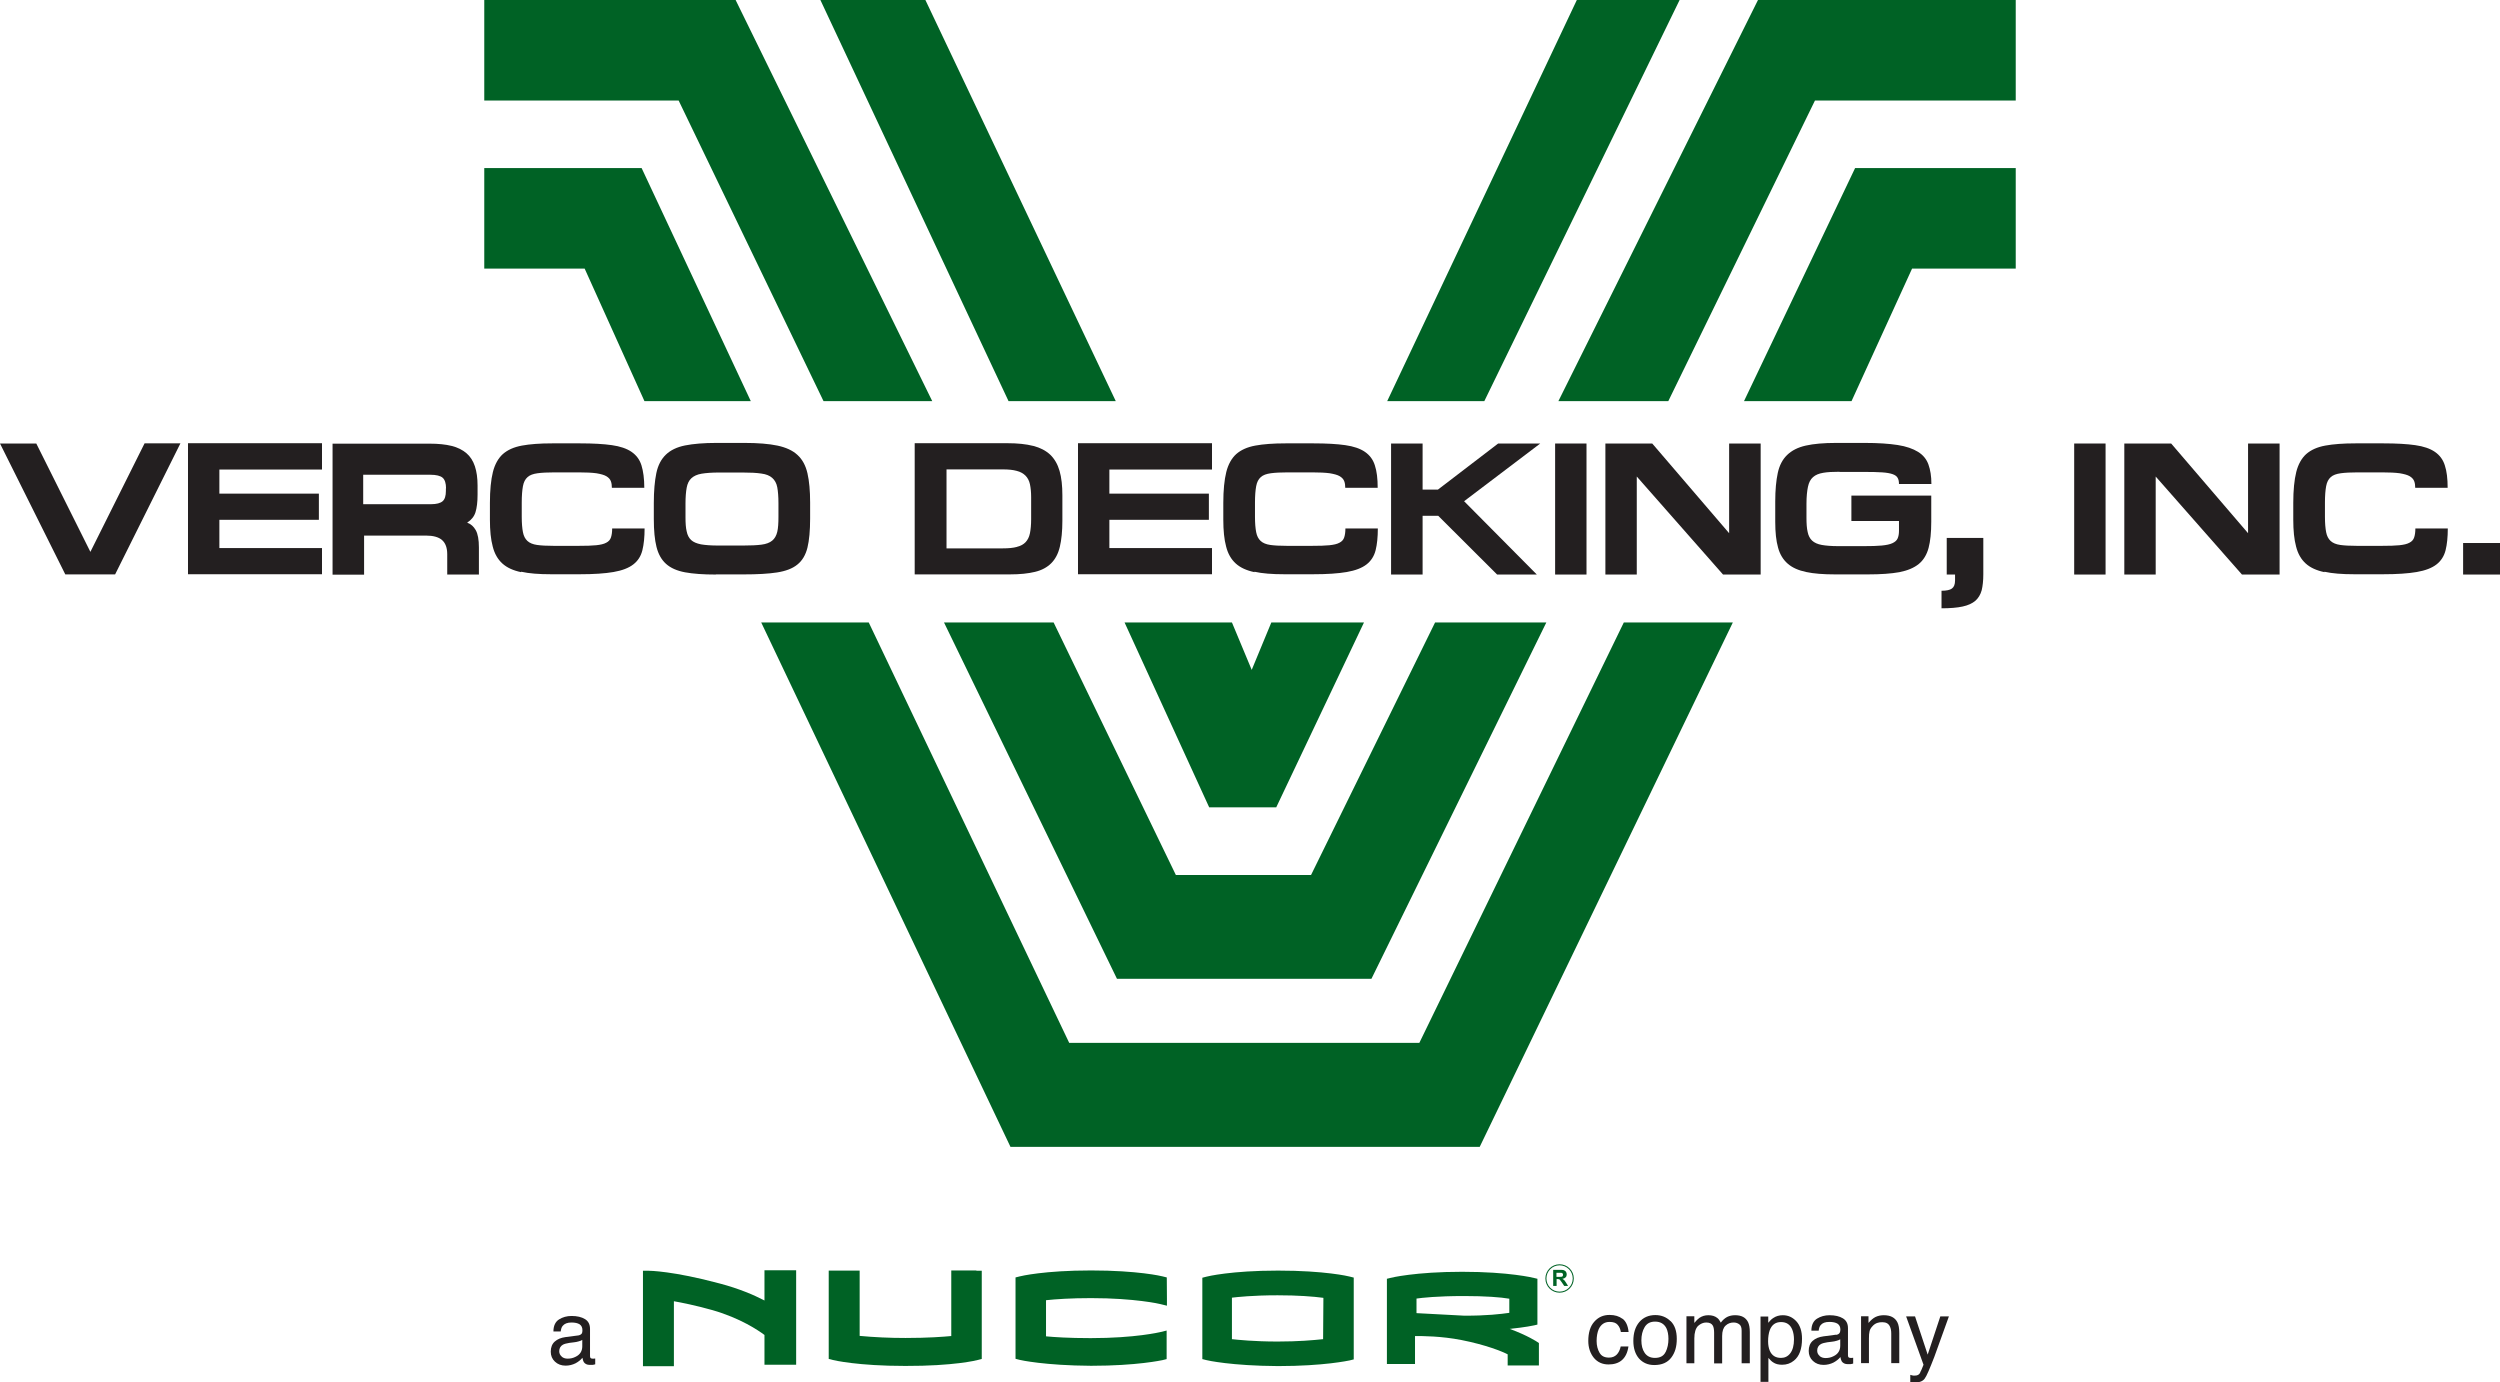
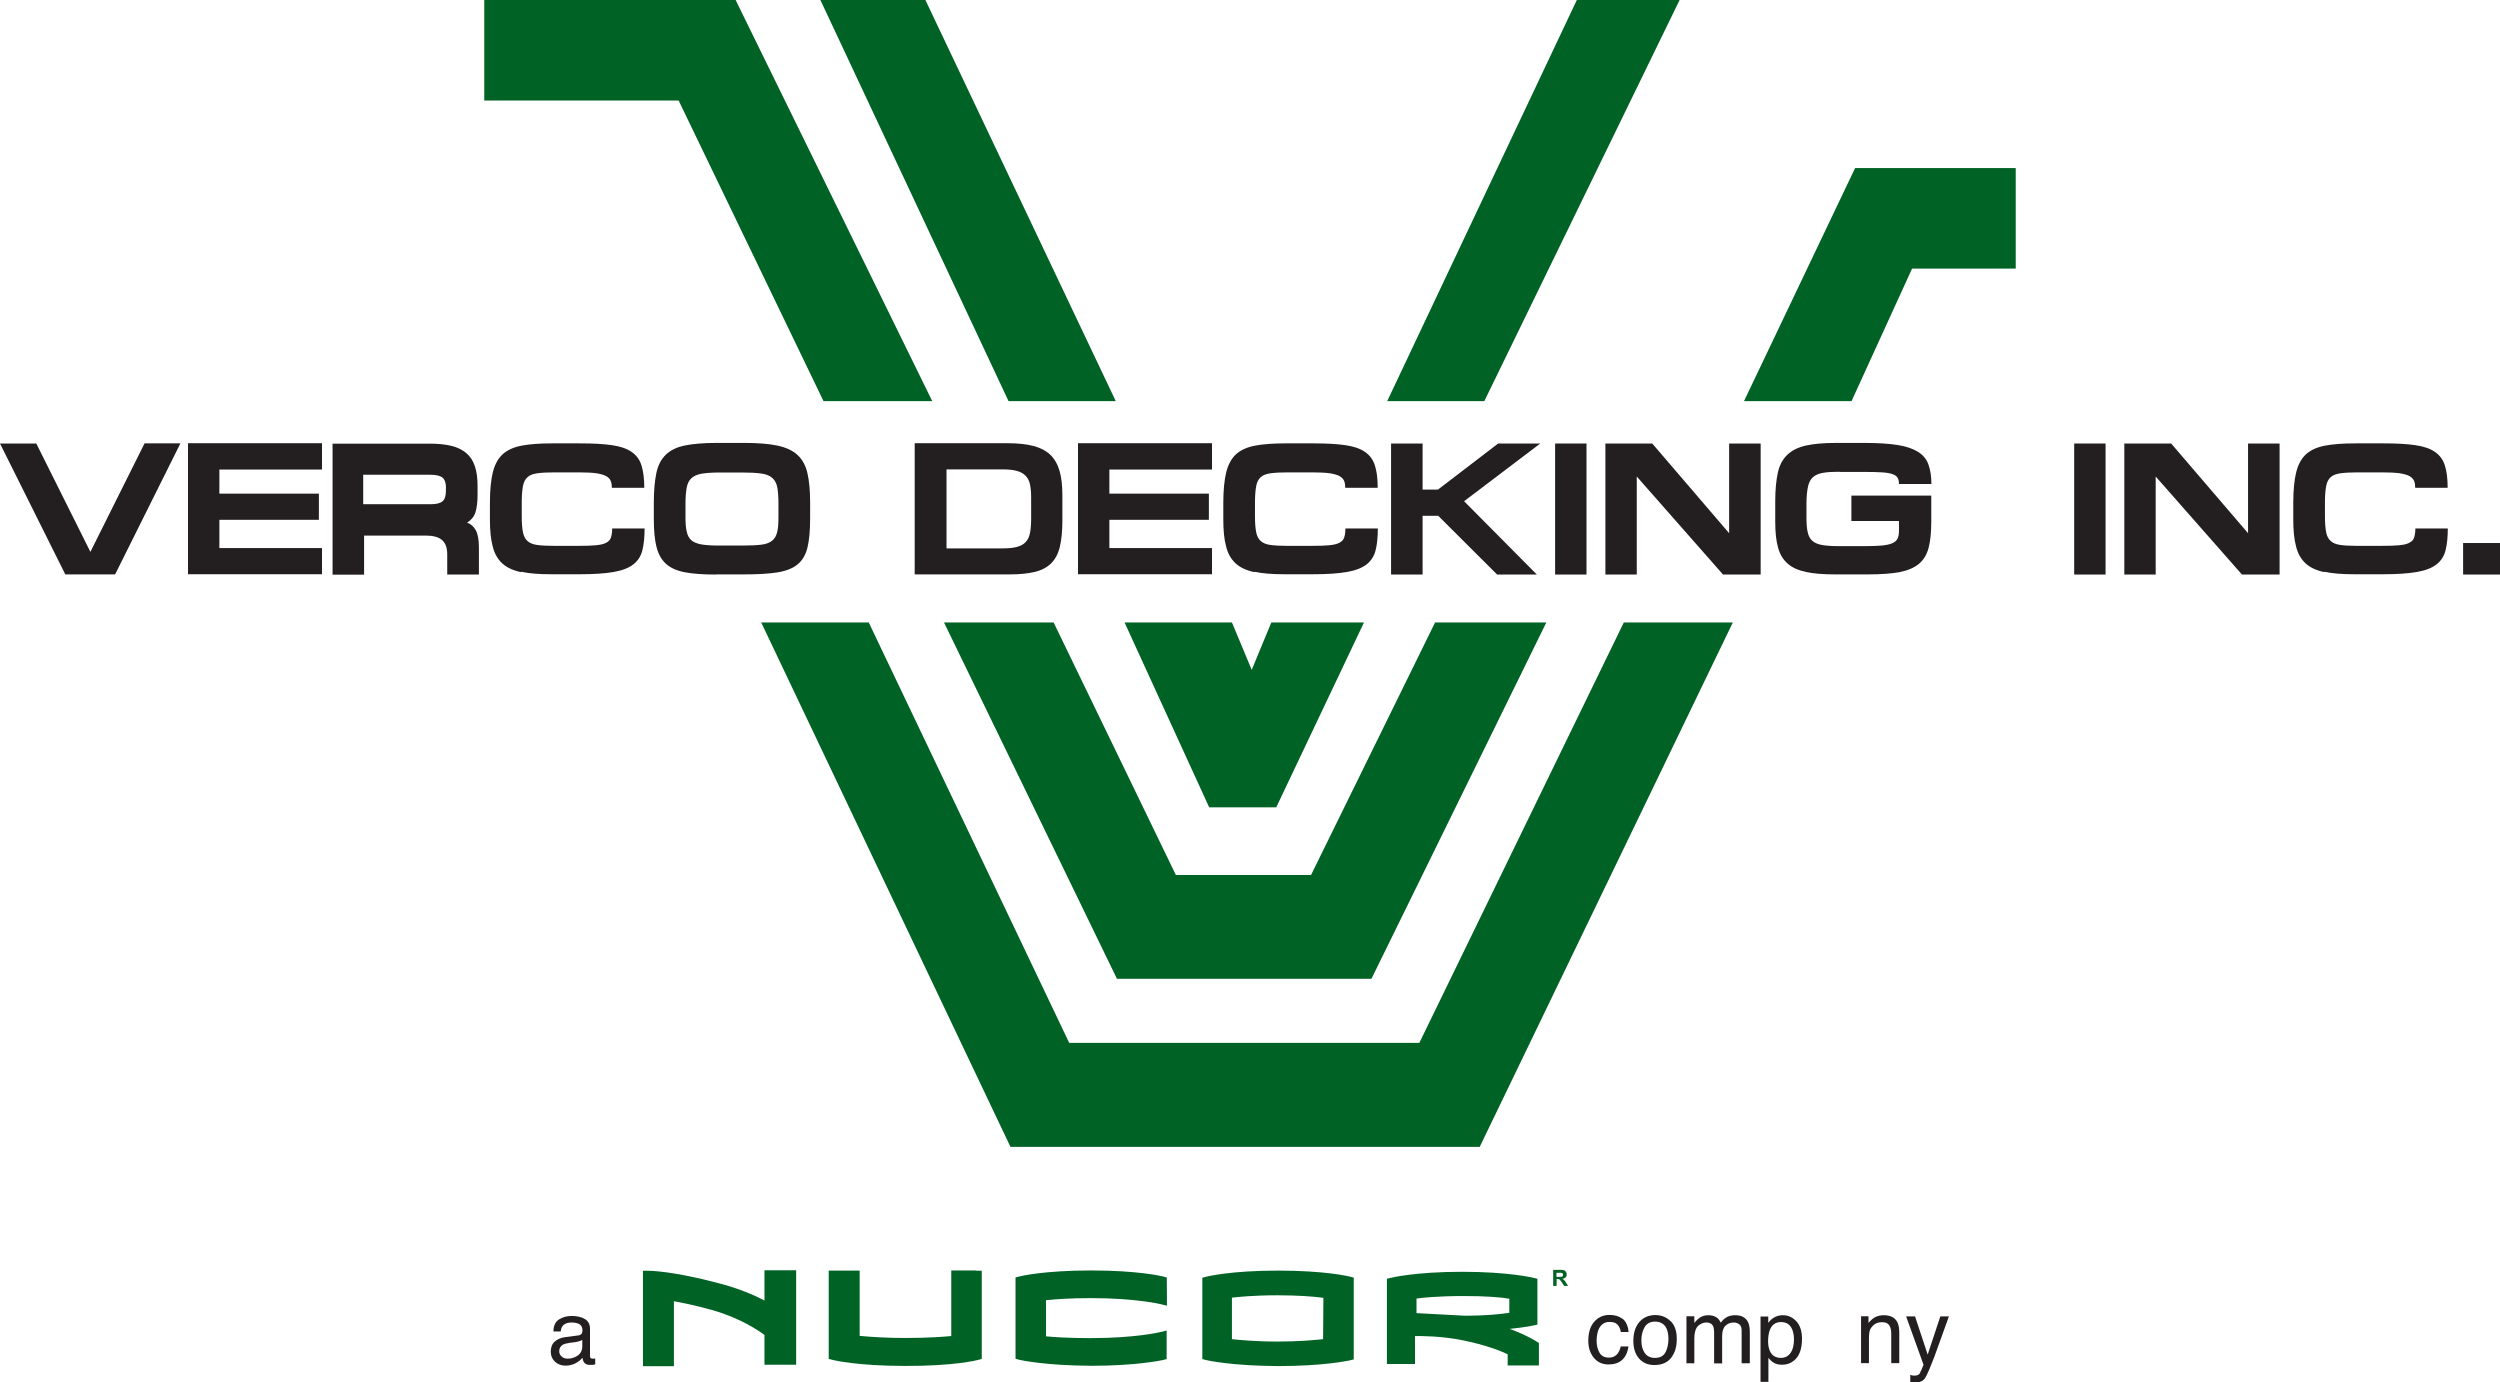
<svg xmlns="http://www.w3.org/2000/svg" id="a" data-name="Layer 4" viewBox="0 0 168.09 92.95">
  <defs>
    <clipPath id="b">
      <rect x="37.05" y="85" width="94" height="7.95" style="fill: none; stroke-width: 0px;" />
    </clipPath>
    <clipPath id="c">
      <rect x="37.05" y="85" width="94" height="7.95" style="fill: none; stroke-width: 0px;" />
    </clipPath>
  </defs>
  <g>
    <polygon points="88.15 58.83 96.49 41.85 91.71 41.85 85.81 54.28 81.3 54.28 75.61 41.85 70.84 41.85 79.06 58.83 88.15 58.83" style="fill: none; stroke-width: 0px;" />
    <polygon points="85.48 41.85 82.83 41.85 84.16 45.04 85.48 41.85" style="fill: none; stroke-width: 0px;" />
    <polygon points="92.21 65.81 75.1 65.81 63.47 41.85 58.41 41.85 71.89 70.12 95.43 70.12 109.18 41.85 103.97 41.85 92.21 65.81" style="fill: none; stroke-width: 0px;" />
-     <polygon points="122.03 6.76 135.53 6.76 135.53 0 118.2 0 104.78 26.97 112.17 26.97 122.03 6.76" style="fill: #006225; stroke-width: 0px;" />
    <polygon points="49.46 0 32.56 0 32.56 6.76 45.63 6.76 55.37 26.97 62.68 26.97 49.46 0" style="fill: #006225; stroke-width: 0px;" />
    <polygon points="92.21 65.81 103.97 41.85 96.49 41.85 88.15 58.83 79.06 58.83 70.84 41.85 63.47 41.85 75.1 65.81 92.21 65.81" style="fill: #006225; stroke-width: 0px;" />
    <polygon points="128.56 18.06 135.53 18.06 135.53 11.3 124.73 11.3 117.26 26.97 124.49 26.97 128.56 18.06" style="fill: #006225; stroke-width: 0px;" />
    <polygon points="95.43 70.12 71.89 70.12 58.41 41.85 51.18 41.85 67.94 77.11 99.49 77.11 116.51 41.85 109.18 41.85 95.43 70.12" style="fill: #006225; stroke-width: 0px;" />
-     <polygon points="43.14 11.3 32.56 11.3 32.56 18.06 39.31 18.06 43.33 26.97 50.48 26.97 43.14 11.3" style="fill: #006225; stroke-width: 0px;" />
    <polygon points="85.81 54.28 91.71 41.85 85.48 41.85 84.16 45.04 82.83 41.85 75.61 41.85 81.3 54.28 85.81 54.28" style="fill: #006225; stroke-width: 0px;" />
    <polygon points="112.93 0 106.02 0 93.27 26.97 99.8 26.97 112.93 0" style="fill: #006225; stroke-width: 0px;" />
    <polygon points="62.22 0 55.16 0 67.81 26.97 75.02 26.97 62.22 0" style="fill: #006225; stroke-width: 0px;" />
  </g>
  <g>
    <path d="M6.08,37.1l3.64-7.29h2.41l-4.39,8.81h-3.35L0,29.82h2.44l3.64,7.29Z" style="fill: #231f20; stroke-width: 0px;" />
    <path d="M21.65,29.82v1.75h-6.9v1.62h6.69v1.76h-6.69v1.9h6.9v1.76h-9.01v-8.81h9.01Z" style="fill: #231f20; stroke-width: 0px;" />
    <path d="M32.19,38.63h-2.12v-1.37c0-.43-.12-.75-.35-.95-.23-.2-.59-.3-1.08-.3h-4.16v2.63h-2.12v-8.81h6.54c.57,0,1.05.05,1.46.15.41.1.74.27,1,.49s.45.52.57.88c.12.36.18.79.18,1.3v.61c0,.5-.05.89-.14,1.18s-.28.52-.56.7c.25.09.44.26.58.51.14.25.21.64.21,1.16v1.83ZM29.99,32.84c0-.35-.08-.59-.23-.72-.15-.13-.43-.2-.83-.2h-4.51v1.98h4.56c.37,0,.63-.07.78-.2s.22-.36.22-.69v-.18Z" style="fill: #231f20; stroke-width: 0px;" />
    <path d="M35.04,38.47c-.53-.11-.95-.3-1.26-.58-.31-.28-.53-.66-.65-1.14-.13-.48-.19-1.08-.19-1.81v-1.12c0-.86.07-1.56.2-2.08.13-.52.36-.93.67-1.21.32-.28.74-.47,1.28-.57.54-.1,1.22-.15,2.04-.15h1.88c.86,0,1.57.04,2.13.12s1,.23,1.32.45.55.52.67.91.19.89.19,1.51h-2.18c0-.17-.02-.32-.07-.45-.05-.13-.15-.24-.3-.33-.15-.09-.38-.15-.67-.2-.3-.04-.69-.06-1.19-.06h-1.62c-.47,0-.86.02-1.15.06-.29.04-.52.12-.67.26-.16.14-.26.34-.31.61s-.08.64-.08,1.1v.96c0,.43.03.77.08,1.03s.15.45.3.59c.15.14.37.23.65.27.28.04.65.06,1.1.06h1.73c.47,0,.84-.01,1.14-.04.29-.03.52-.08.68-.17.16-.08.27-.2.32-.36.05-.15.08-.35.08-.6h2.18c0,.58-.05,1.07-.15,1.47s-.3.71-.61.95c-.31.24-.75.41-1.33.51s-1.33.15-2.27.15h-1.93c-.81,0-1.48-.05-2.01-.17Z" style="fill: #231f20; stroke-width: 0px;" />
    <path d="M48.14,38.63c-.85,0-1.54-.05-2.08-.15s-.97-.29-1.28-.57c-.31-.28-.52-.66-.64-1.14-.12-.48-.18-1.1-.18-1.87v-1.07c0-.82.06-1.49.17-2.02s.33-.94.64-1.24c.31-.3.74-.51,1.29-.62s1.26-.17,2.12-.17h1.87c.91,0,1.65.06,2.22.18s1.03.33,1.35.63c.33.3.55.71.67,1.23.12.52.18,1.18.18,1.97v1.07c0,.81-.06,1.47-.18,1.96s-.35.88-.68,1.14c-.33.27-.79.44-1.37.53-.58.09-1.33.13-2.24.13h-1.87ZM48.37,31.77c-.5,0-.9.03-1.2.08-.3.05-.53.16-.69.31s-.26.36-.31.63c-.05.27-.08.63-.08,1.07v.91c0,.4.02.72.08.96.05.25.15.44.3.58.15.14.37.23.66.29.29.05.67.08,1.16.08h1.67c.52,0,.93-.02,1.24-.06.31-.04.55-.13.72-.27.17-.14.28-.34.34-.59s.08-.59.08-1.02v-.91c0-.44-.03-.8-.08-1.07s-.17-.48-.34-.63c-.17-.15-.41-.25-.73-.29-.32-.05-.74-.07-1.28-.07h-1.56Z" style="fill: #231f20; stroke-width: 0px;" />
    <path d="M69.47,29.98c.47.12.85.32,1.14.59.29.28.5.64.63,1.09.13.45.19,1,.19,1.65v1.7c0,.7-.06,1.29-.17,1.75-.11.47-.31.84-.58,1.11s-.63.47-1.09.58c-.45.11-1.01.17-1.68.17h-6.41v-8.82h6.23c.69,0,1.26.06,1.73.18ZM68.37,36.77c.25-.06.45-.17.59-.32.14-.15.24-.35.29-.6.05-.25.08-.57.08-.95v-1.47c0-.34-.03-.63-.08-.87-.05-.24-.16-.44-.3-.58s-.34-.26-.59-.32c-.25-.07-.56-.1-.94-.1h-3.78v5.31h3.78c.39,0,.71-.03.96-.1Z" style="fill: #231f20; stroke-width: 0px;" />
    <path d="M81.49,29.82v1.75h-6.9v1.62h6.69v1.76h-6.69v1.9h6.9v1.76h-9.01v-8.81h9.01Z" style="fill: #231f20; stroke-width: 0px;" />
    <path d="M84.35,38.47c-.53-.11-.95-.3-1.26-.58-.31-.28-.53-.66-.65-1.14-.13-.48-.19-1.08-.19-1.81v-1.12c0-.86.07-1.56.2-2.08s.36-.93.67-1.21c.32-.28.74-.47,1.28-.57.54-.1,1.22-.15,2.04-.15h1.88c.86,0,1.57.04,2.13.12.56.08,1,.23,1.32.45s.55.52.67.91c.13.39.19.89.19,1.51h-2.18c0-.17-.02-.32-.07-.45-.05-.13-.15-.24-.3-.33-.15-.09-.38-.15-.67-.2-.3-.04-.69-.06-1.19-.06h-1.63c-.47,0-.86.02-1.15.06-.29.04-.52.12-.67.26-.16.14-.26.34-.31.61s-.08.64-.08,1.1v.96c0,.43.03.77.08,1.03s.15.45.3.59c.15.14.37.23.65.27.28.04.65.06,1.1.06h1.73c.47,0,.84-.01,1.14-.04.29-.03.52-.08.68-.17.16-.08.27-.2.32-.36.05-.15.08-.35.08-.6h2.18c0,.58-.05,1.07-.15,1.47-.1.39-.3.71-.61.95-.31.24-.75.41-1.33.51s-1.33.15-2.27.15h-1.93c-.81,0-1.48-.05-2.01-.17Z" style="fill: #231f20; stroke-width: 0px;" />
    <path d="M95.65,29.82v3.1h1.03l4.05-3.1h2.83l-5.12,3.88,4.89,4.93h-2.67l-3.96-3.95h-1.05v3.95h-2.12v-8.81h2.12Z" style="fill: #231f20; stroke-width: 0px;" />
    <path d="M104.56,29.82h2.11v8.81h-2.11v-8.81Z" style="fill: #231f20; stroke-width: 0px;" />
    <path d="M111.09,29.82l5.17,6.03v-6.03h2.12v8.81h-2.53l-5.8-6.59v6.59h-2.11v-8.81h3.15Z" style="fill: #231f20; stroke-width: 0px;" />
    <path d="M123.68,31.72c-.45,0-.82.02-1.1.07-.29.05-.51.14-.68.29-.17.15-.28.36-.34.65-.06.28-.1.66-.1,1.14v.93c0,.4.02.72.08.97.05.25.15.44.3.58.15.14.37.24.65.29.28.05.65.08,1.1.08h1.73c.49,0,.89-.01,1.2-.04s.55-.08.72-.16c.17-.08.29-.18.35-.32.06-.14.09-.3.09-.51v-.66h-3.2v-1.71h5.37v1.76c0,.72-.06,1.31-.18,1.76s-.34.82-.66,1.08c-.32.26-.75.44-1.3.55-.55.1-1.26.15-2.12.15h-2.2c-.79,0-1.44-.05-1.95-.16-.52-.11-.93-.29-1.24-.56-.31-.27-.53-.63-.65-1.08-.13-.46-.19-1.03-.19-1.73v-1.37c0-.77.06-1.41.17-1.92.11-.51.32-.91.63-1.21s.72-.51,1.25-.63,1.21-.18,2.04-.18h1.93c.9,0,1.63.05,2.21.14.58.09,1.03.25,1.37.46.34.21.57.49.7.85.13.36.2.79.2,1.31h-2.18c0-.17-.03-.31-.09-.41-.06-.11-.17-.19-.34-.25-.17-.06-.4-.1-.7-.12-.3-.02-.7-.03-1.2-.03h-1.66Z" style="fill: #231f20; stroke-width: 0px;" />
-     <path d="M133.35,36.16v2.46c0,.42-.04.78-.11,1.07-.08.29-.22.52-.42.7-.21.18-.49.31-.86.39-.36.08-.84.12-1.42.12v-1.18c.33,0,.57-.05.7-.15.14-.1.21-.28.21-.55v-.39h-.56v-2.46h2.46Z" style="fill: #231f20; stroke-width: 0px;" />
    <path d="M139.46,29.82h2.11v8.81h-2.11v-8.81Z" style="fill: #231f20; stroke-width: 0px;" />
    <path d="M145.98,29.82l5.17,6.03v-6.03h2.12v8.81h-2.53l-5.8-6.59v6.59h-2.11v-8.81h3.15Z" style="fill: #231f20; stroke-width: 0px;" />
    <path d="M156.29,38.47c-.53-.11-.95-.3-1.26-.58-.31-.28-.53-.66-.65-1.14-.13-.48-.19-1.08-.19-1.81v-1.12c0-.86.07-1.56.2-2.08s.36-.93.67-1.21c.32-.28.74-.47,1.28-.57.54-.1,1.22-.15,2.04-.15h1.88c.86,0,1.57.04,2.13.12.56.08,1,.23,1.32.45s.55.52.67.91c.13.39.19.89.19,1.51h-2.18c0-.17-.02-.32-.07-.45-.05-.13-.15-.24-.3-.33-.15-.09-.38-.15-.67-.2-.3-.04-.69-.06-1.19-.06h-1.63c-.47,0-.86.02-1.15.06-.29.04-.52.12-.67.26-.16.14-.26.34-.31.61s-.08.64-.08,1.1v.96c0,.43.03.77.08,1.03s.15.45.3.59c.15.14.37.23.65.27.28.04.65.06,1.1.06h1.73c.47,0,.84-.01,1.14-.04.29-.03.52-.08.68-.17.16-.08.27-.2.32-.36.05-.15.08-.35.08-.6h2.18c0,.58-.05,1.07-.15,1.47-.1.39-.3.71-.61.95-.31.24-.75.41-1.33.51s-1.33.15-2.27.15h-1.93c-.81,0-1.48-.05-2.01-.17Z" style="fill: #231f20; stroke-width: 0px;" />
    <path d="M168.09,36.51v2.12h-2.48v-2.12h2.48Z" style="fill: #231f20; stroke-width: 0px;" />
  </g>
  <g>
    <g style="clip-path: url(#b);">
      <path d="M131.04,88.5c-.07.2-.24.66-.5,1.39-.19.54-.35.98-.48,1.33-.31.8-.52,1.3-.65,1.47-.13.18-.34.26-.65.26-.08,0-.13,0-.17,0-.04,0-.09-.02-.15-.03v-.48c.09.03.16.04.2.05.04,0,.08,0,.11,0,.1,0,.17-.02.22-.05.05-.03.09-.07.12-.12,0-.02.04-.1.11-.24.06-.15.1-.25.13-.32l-1.17-3.25h.6s.85,2.57.85,2.57l.85-2.57h.59" style="fill: #231f20; stroke-width: 0px;" />
    </g>
    <path d="M65.66,85.42h-1.7s0,4.41,0,4.41c-.53.05-1.56.13-3.08.13-1.09,0-2.11-.05-3.08-.14,0-.57,0-4.39,0-4.39h-2.08s0,5.94,0,5.94l.28.07c.07.02,1.67.4,4.87.4h0c3.26.01,4.81-.38,4.87-.4l.27-.07v-5.93s-.37,0-.37,0h0Z" style="fill: #006225; stroke-width: 0px;" />
    <path d="M68.56,85.82l-.28.07v5.47s.27.07.27.07c.07.02,1.69.38,4.81.4,3.1,0,4.73-.37,4.8-.38l.28-.07v-1.92s-.45.11-.45.11c-.02,0-1.64.4-4.66.4-1.49,0-2.47-.07-3-.12v-2.43c.67-.07,1.67-.14,3.03-.14,2.94,0,4.63.39,4.65.4l.45.11v-.47s-.01-1.43-.01-1.43l-.28-.07c-.07-.02-1.66-.4-4.81-.4s-4.73.38-4.8.4" style="fill: #006225; stroke-width: 0px;" />
    <path d="M88.98,87.27h0s-.02,2.77-.02,2.77c-.67.07-1.66.16-3.06.16-1.58,0-2.7-.12-3.07-.16v-2.79c.35-.04,1.39-.16,3.07-.16,1.38,0,2.39.08,3.07.17M81.11,85.84l-.27.07v5.47s.28.07.28.07c.07.02,1.66.38,4.81.4,3.11,0,4.74-.37,4.81-.38l.28-.07v-5.5s-.28-.07-.28-.07c-.07-.02-1.65-.4-4.81-.4s-4.75.39-4.82.41" style="fill: #006225; stroke-width: 0px;" />
    <path d="M51.4,85.78s0,1,0,1.66c-.71-.37-1.71-.8-3-1.14-3.16-.85-4.74-.86-4.8-.86h-.37s0,6.42,0,6.42h2.08s0-4.37,0-4.37c.5.09,1.43.27,2.6.6,1.88.54,3.11,1.38,3.49,1.67,0,.29,0,2,0,2h2.13s0-6.35,0-6.35h-2.13s0,.36,0,.36h0Z" style="fill: #006225; stroke-width: 0px;" />
    <path d="M93.46,85.93l-.21.05v5.73s1.89,0,1.89,0c0,0,0-1.49,0-1.88.52,0,1.75,0,3.13.27,1.62.32,2.72.76,3.1.96,0,.18,0,.75,0,.75h2.1s0-1.51,0-1.51l-.12-.08s-.64-.43-1.84-.87c1.06-.11,1.61-.23,1.65-.24l.21-.05v-3.08s-.21-.05-.21-.05c-.07-.02-1.69-.42-4.85-.42s-4.8.4-4.86.42M101.48,88.27c-.56.08-1.54.2-3.05.19l-3.19-.17v-.98c.35-.05,1.39-.17,3.19-.17,1.44,0,2.48.08,3.05.18v.95h0Z" style="fill: #006225; stroke-width: 0px;" />
    <g style="clip-path: url(#c);">
-       <path d="M105.78,85.96c0,.51-.41.92-.92.92s-.92-.41-.92-.92.41-.92.92-.92.92.41.92.92h0Z" style="fill: none; stroke: #006225; stroke-miterlimit: 10; stroke-width: .07px;" />
-     </g>
+       </g>
    <path d="M104.43,86.48v-1.1h.47c.12,0,.2,0,.26.03.05.02.1.05.13.1.03.05.05.11.05.17,0,.08-.02.15-.07.2-.05.05-.12.09-.22.1.05.03.09.06.12.09.03.03.07.09.13.18l.13.21h-.26s-.16-.24-.16-.24c-.06-.09-.1-.14-.12-.16-.02-.02-.04-.04-.07-.05-.02,0-.06-.01-.11-.01h-.05v.46h-.22ZM104.65,85.85h.16c.11,0,.17,0,.2-.01.03,0,.05-.02.06-.05.02-.02.02-.05.02-.08,0-.04,0-.07-.03-.09-.02-.02-.05-.04-.08-.04-.02,0-.07,0-.16,0h-.17v.28h0Z" style="fill: #006225; stroke-width: 0px;" />
    <path d="M38.88,89.79c.12-.02.2-.07.25-.15.02-.05.03-.12.03-.2,0-.18-.06-.31-.19-.4-.13-.08-.31-.12-.55-.12-.28,0-.47.08-.59.23-.07.08-.11.21-.13.37h-.49c0-.39.14-.66.38-.81.24-.15.52-.23.84-.23.37,0,.67.07.9.21.23.14.34.36.34.66v1.82c0,.05.01.1.03.13.02.03.07.05.14.05.02,0,.05,0,.08,0,.03,0,.06,0,.1-.01v.39c-.08.02-.15.04-.19.04-.04,0-.1,0-.18,0-.18,0-.32-.07-.4-.19-.04-.07-.07-.17-.09-.29-.11.14-.26.26-.46.37-.2.1-.43.16-.67.16-.29,0-.53-.09-.72-.27-.19-.18-.28-.4-.28-.67,0-.29.09-.52.27-.68.18-.16.42-.26.72-.3l.85-.11h0ZM37.77,91.22c.11.09.24.13.4.13.19,0,.37-.04.54-.13.29-.14.44-.38.44-.7v-.43c-.07.04-.15.08-.25.1-.1.03-.2.05-.3.06l-.32.04c-.19.03-.34.07-.43.12-.16.09-.25.24-.25.44,0,.15.06.27.17.36" style="fill: #231f20; stroke-width: 0px;" />
    <path d="M109.1,88.67c.22.17.36.47.4.89h-.52c-.03-.19-.1-.36-.22-.49-.11-.13-.29-.19-.54-.19-.34,0-.58.17-.73.49-.09.21-.14.48-.14.79s.07.58.2.8c.13.22.34.32.63.32.22,0,.39-.07.52-.2.13-.13.22-.32.27-.55h.52c-.06.42-.21.72-.44.92s-.54.29-.9.29c-.41,0-.74-.15-.99-.45-.24-.3-.37-.68-.37-1.13,0-.55.13-.99.4-1.29.27-.31.61-.46,1.03-.46.36,0,.64.09.87.26" style="fill: #231f20; stroke-width: 0px;" />
    <path d="M112.32,88.82c.28.27.42.67.42,1.2s-.12.93-.37,1.26c-.25.33-.63.5-1.14.5-.43,0-.77-.15-1.03-.44-.25-.29-.38-.69-.38-1.18,0-.53.13-.95.4-1.27.27-.31.63-.47,1.08-.47.4,0,.75.14,1.02.41M111.99,90.91c.13-.27.19-.56.19-.89,0-.29-.05-.53-.14-.72-.15-.29-.4-.44-.76-.44-.32,0-.55.12-.7.37-.15.25-.22.55-.22.89s.07.62.22.84c.15.22.38.34.69.34.35,0,.59-.13.72-.4" style="fill: #231f20; stroke-width: 0px;" />
    <path d="M113.39,88.5h.53s0,.45,0,.45c.13-.16.24-.27.34-.34.18-.12.37-.18.6-.18.25,0,.45.06.61.19.09.07.16.18.23.31.12-.17.26-.29.42-.38.16-.08.34-.12.54-.12.43,0,.71.15.87.46.08.17.12.39.12.67v2.1h-.55s0-2.19,0-2.19c0-.21-.05-.35-.16-.43-.11-.08-.23-.12-.38-.12-.21,0-.39.07-.54.21-.15.14-.23.37-.23.7v1.84h-.54s0-2.06,0-2.06c0-.21-.03-.37-.08-.47-.08-.15-.23-.22-.45-.22-.2,0-.38.08-.55.23-.16.16-.25.44-.25.84v1.67h-.53s0-3.16,0-3.16h0Z" style="fill: #231f20; stroke-width: 0px;" />
    <path d="M118.37,88.52h.52s0,.42,0,.42c.11-.14.22-.25.35-.33.18-.12.39-.18.63-.18.36,0,.66.14.91.41.25.27.38.67.38,1.17,0,.69-.18,1.18-.54,1.47-.23.19-.49.28-.8.28-.24,0-.44-.05-.6-.16-.1-.06-.2-.16-.32-.3v1.61h-.53s0-4.4,0-4.4h0ZM120.37,90.99c.16-.21.25-.52.25-.93,0-.25-.04-.47-.11-.65-.14-.35-.39-.52-.76-.52s-.62.18-.76.55c-.07.2-.11.45-.11.75,0,.24.04.45.11.62.14.33.39.49.76.49.25,0,.46-.1.62-.31" style="fill: #231f20; stroke-width: 0px;" />
-     <path d="M123.46,89.75c.12-.02.2-.07.24-.15.02-.05.04-.12.04-.2,0-.18-.06-.31-.19-.4-.13-.08-.31-.12-.55-.12-.28,0-.47.07-.59.22-.07.08-.11.21-.13.37h-.49c0-.39.14-.66.38-.81.24-.15.52-.23.84-.23.37,0,.67.07.9.21.23.14.34.36.34.66v1.82c0,.05.01.1.03.13.02.03.07.05.14.05.02,0,.05,0,.08,0,.03,0,.06,0,.1-.01v.39c-.08.02-.15.04-.19.04-.04,0-.1,0-.18,0-.18,0-.32-.07-.4-.19-.04-.07-.07-.17-.09-.29-.11.14-.26.26-.46.37-.2.1-.43.16-.67.16-.29,0-.53-.09-.72-.27-.19-.18-.28-.4-.28-.67,0-.29.09-.52.27-.68.18-.16.42-.26.72-.3l.84-.11h0ZM122.35,91.18c.11.09.24.13.4.13.19,0,.37-.04.54-.13.29-.14.44-.38.44-.7v-.43c-.07.04-.15.08-.25.1-.1.03-.2.05-.3.06l-.32.04c-.19.03-.34.07-.43.12-.16.09-.25.24-.25.44,0,.15.06.27.17.36" style="fill: #231f20; stroke-width: 0px;" />
    <path d="M125.13,88.5h.5s0,.45,0,.45c.15-.18.31-.32.47-.4.17-.08.35-.12.56-.12.45,0,.75.16.91.47.09.17.13.42.13.73v2.02h-.54s0-1.99,0-1.99c0-.19-.03-.35-.09-.47-.09-.2-.26-.29-.51-.29-.13,0-.23.01-.31.04-.15.04-.27.13-.38.26-.09.1-.15.21-.17.32-.03.11-.04.27-.04.48v1.65h-.53s0-3.16,0-3.16h0Z" style="fill: #231f20; stroke-width: 0px;" />
  </g>
</svg>